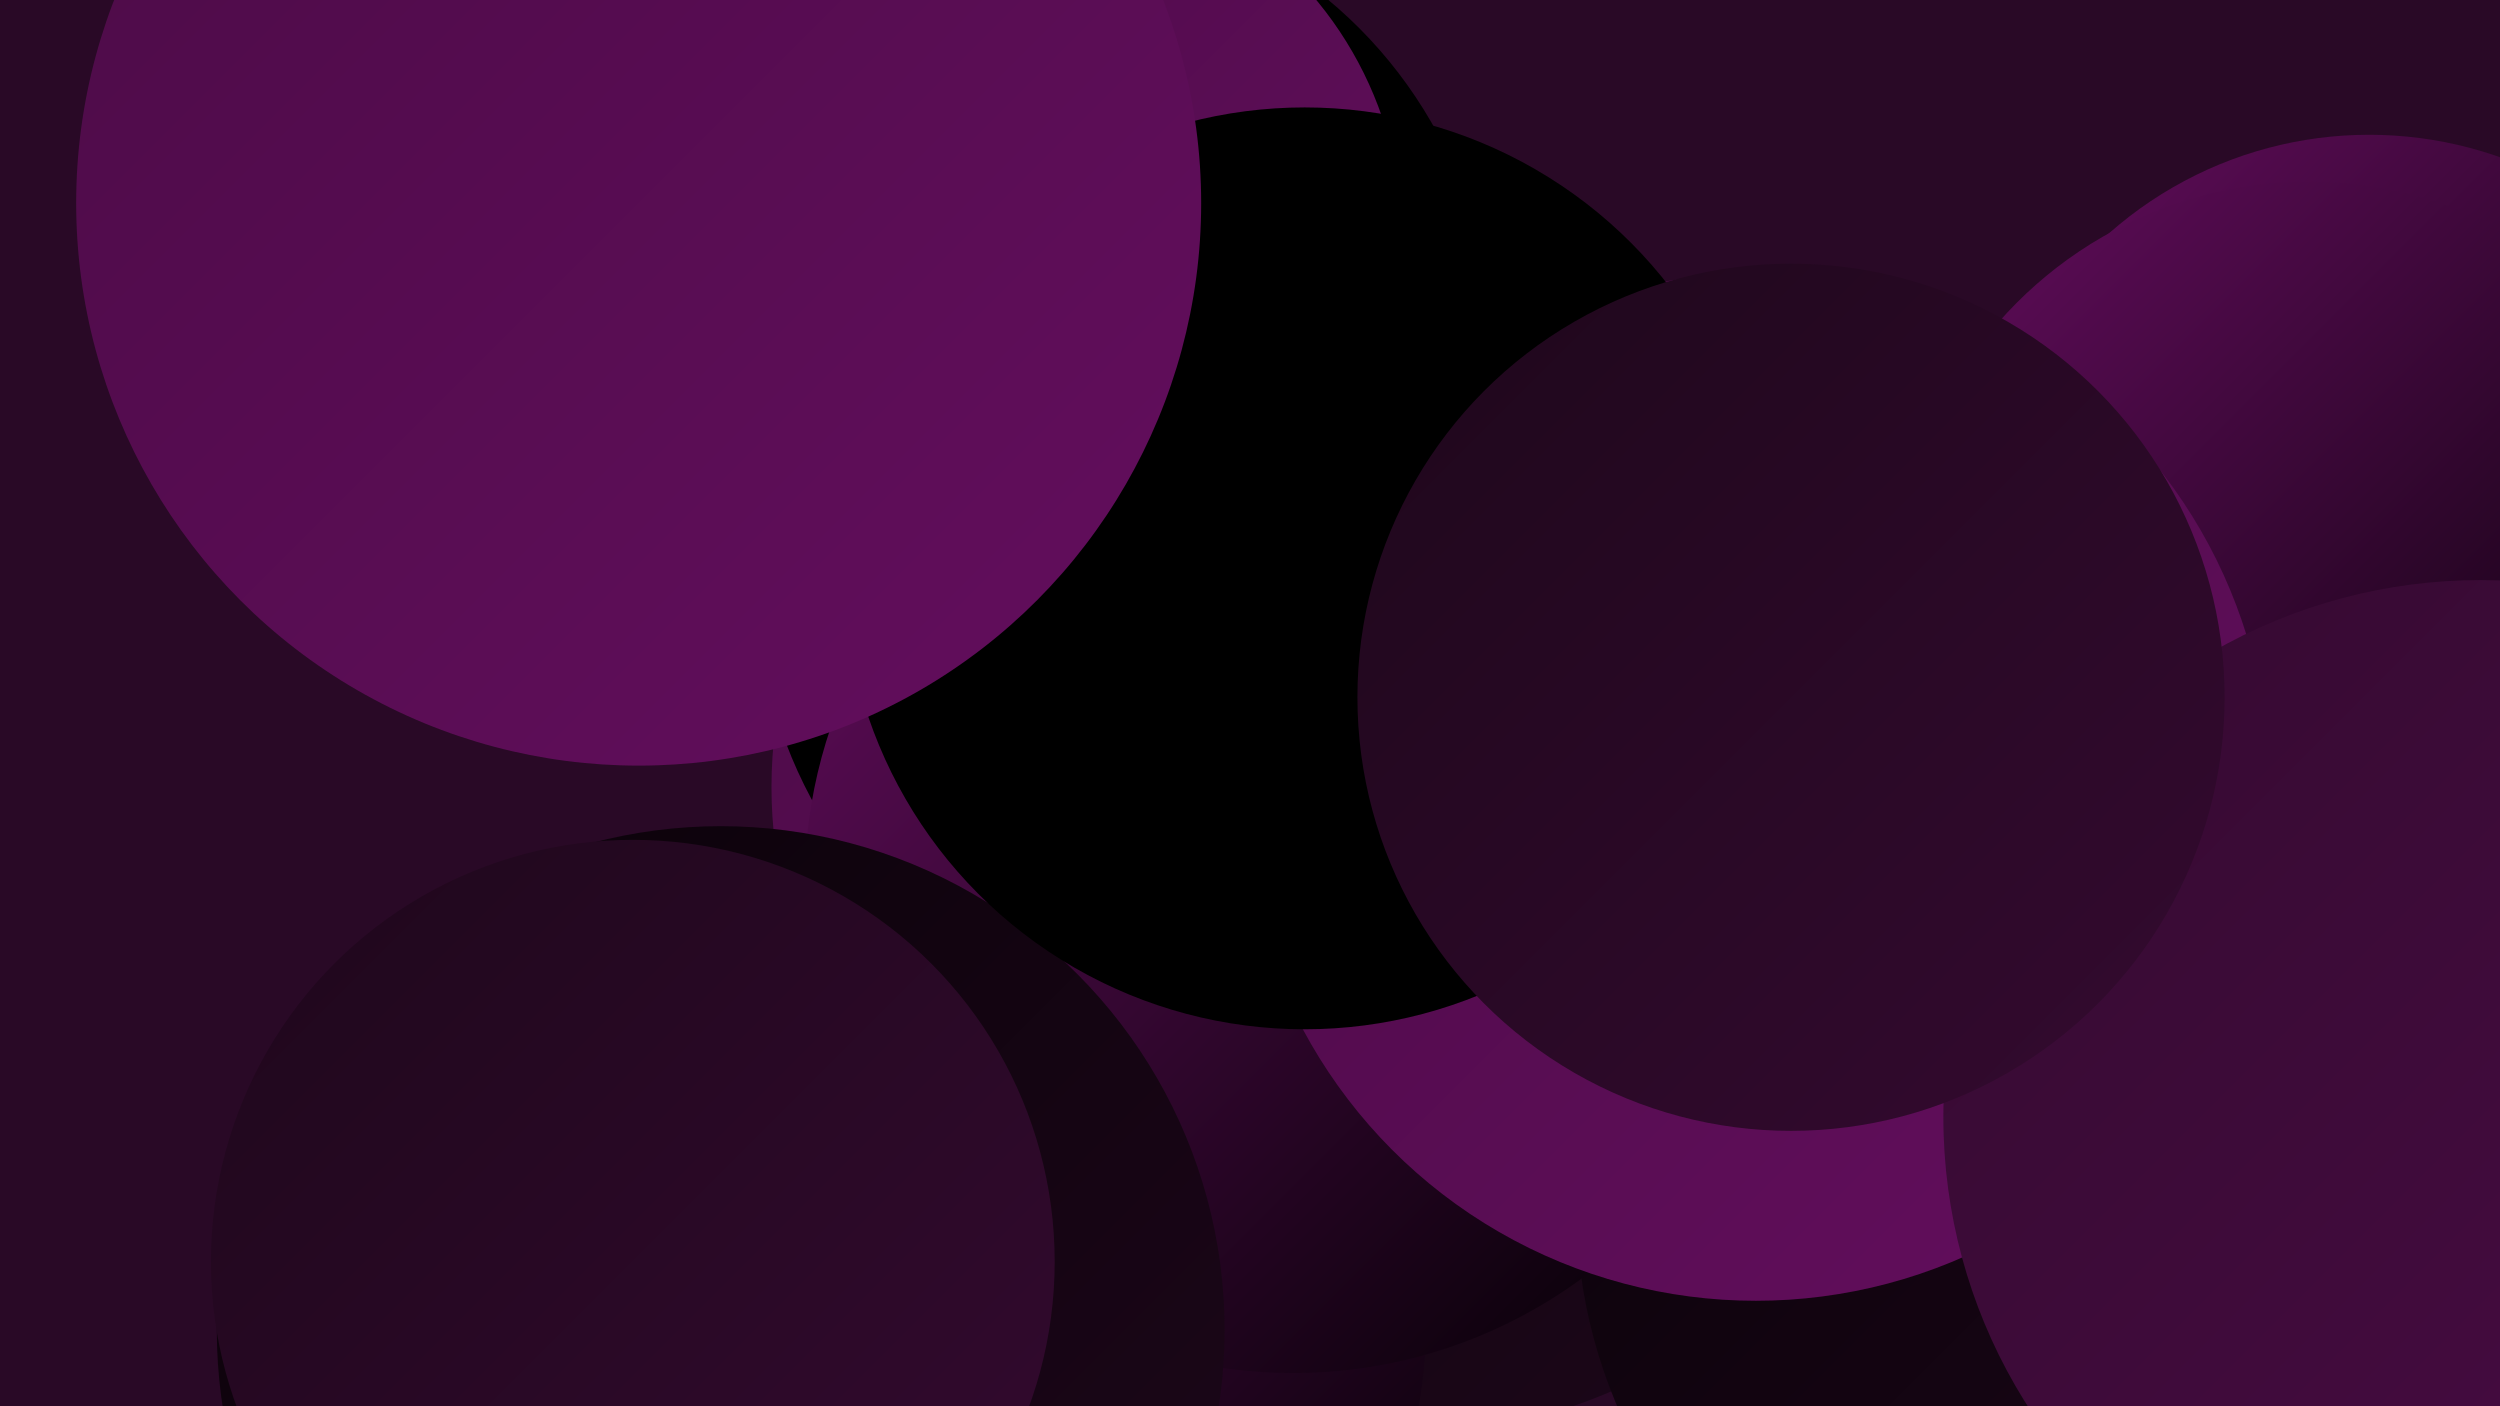
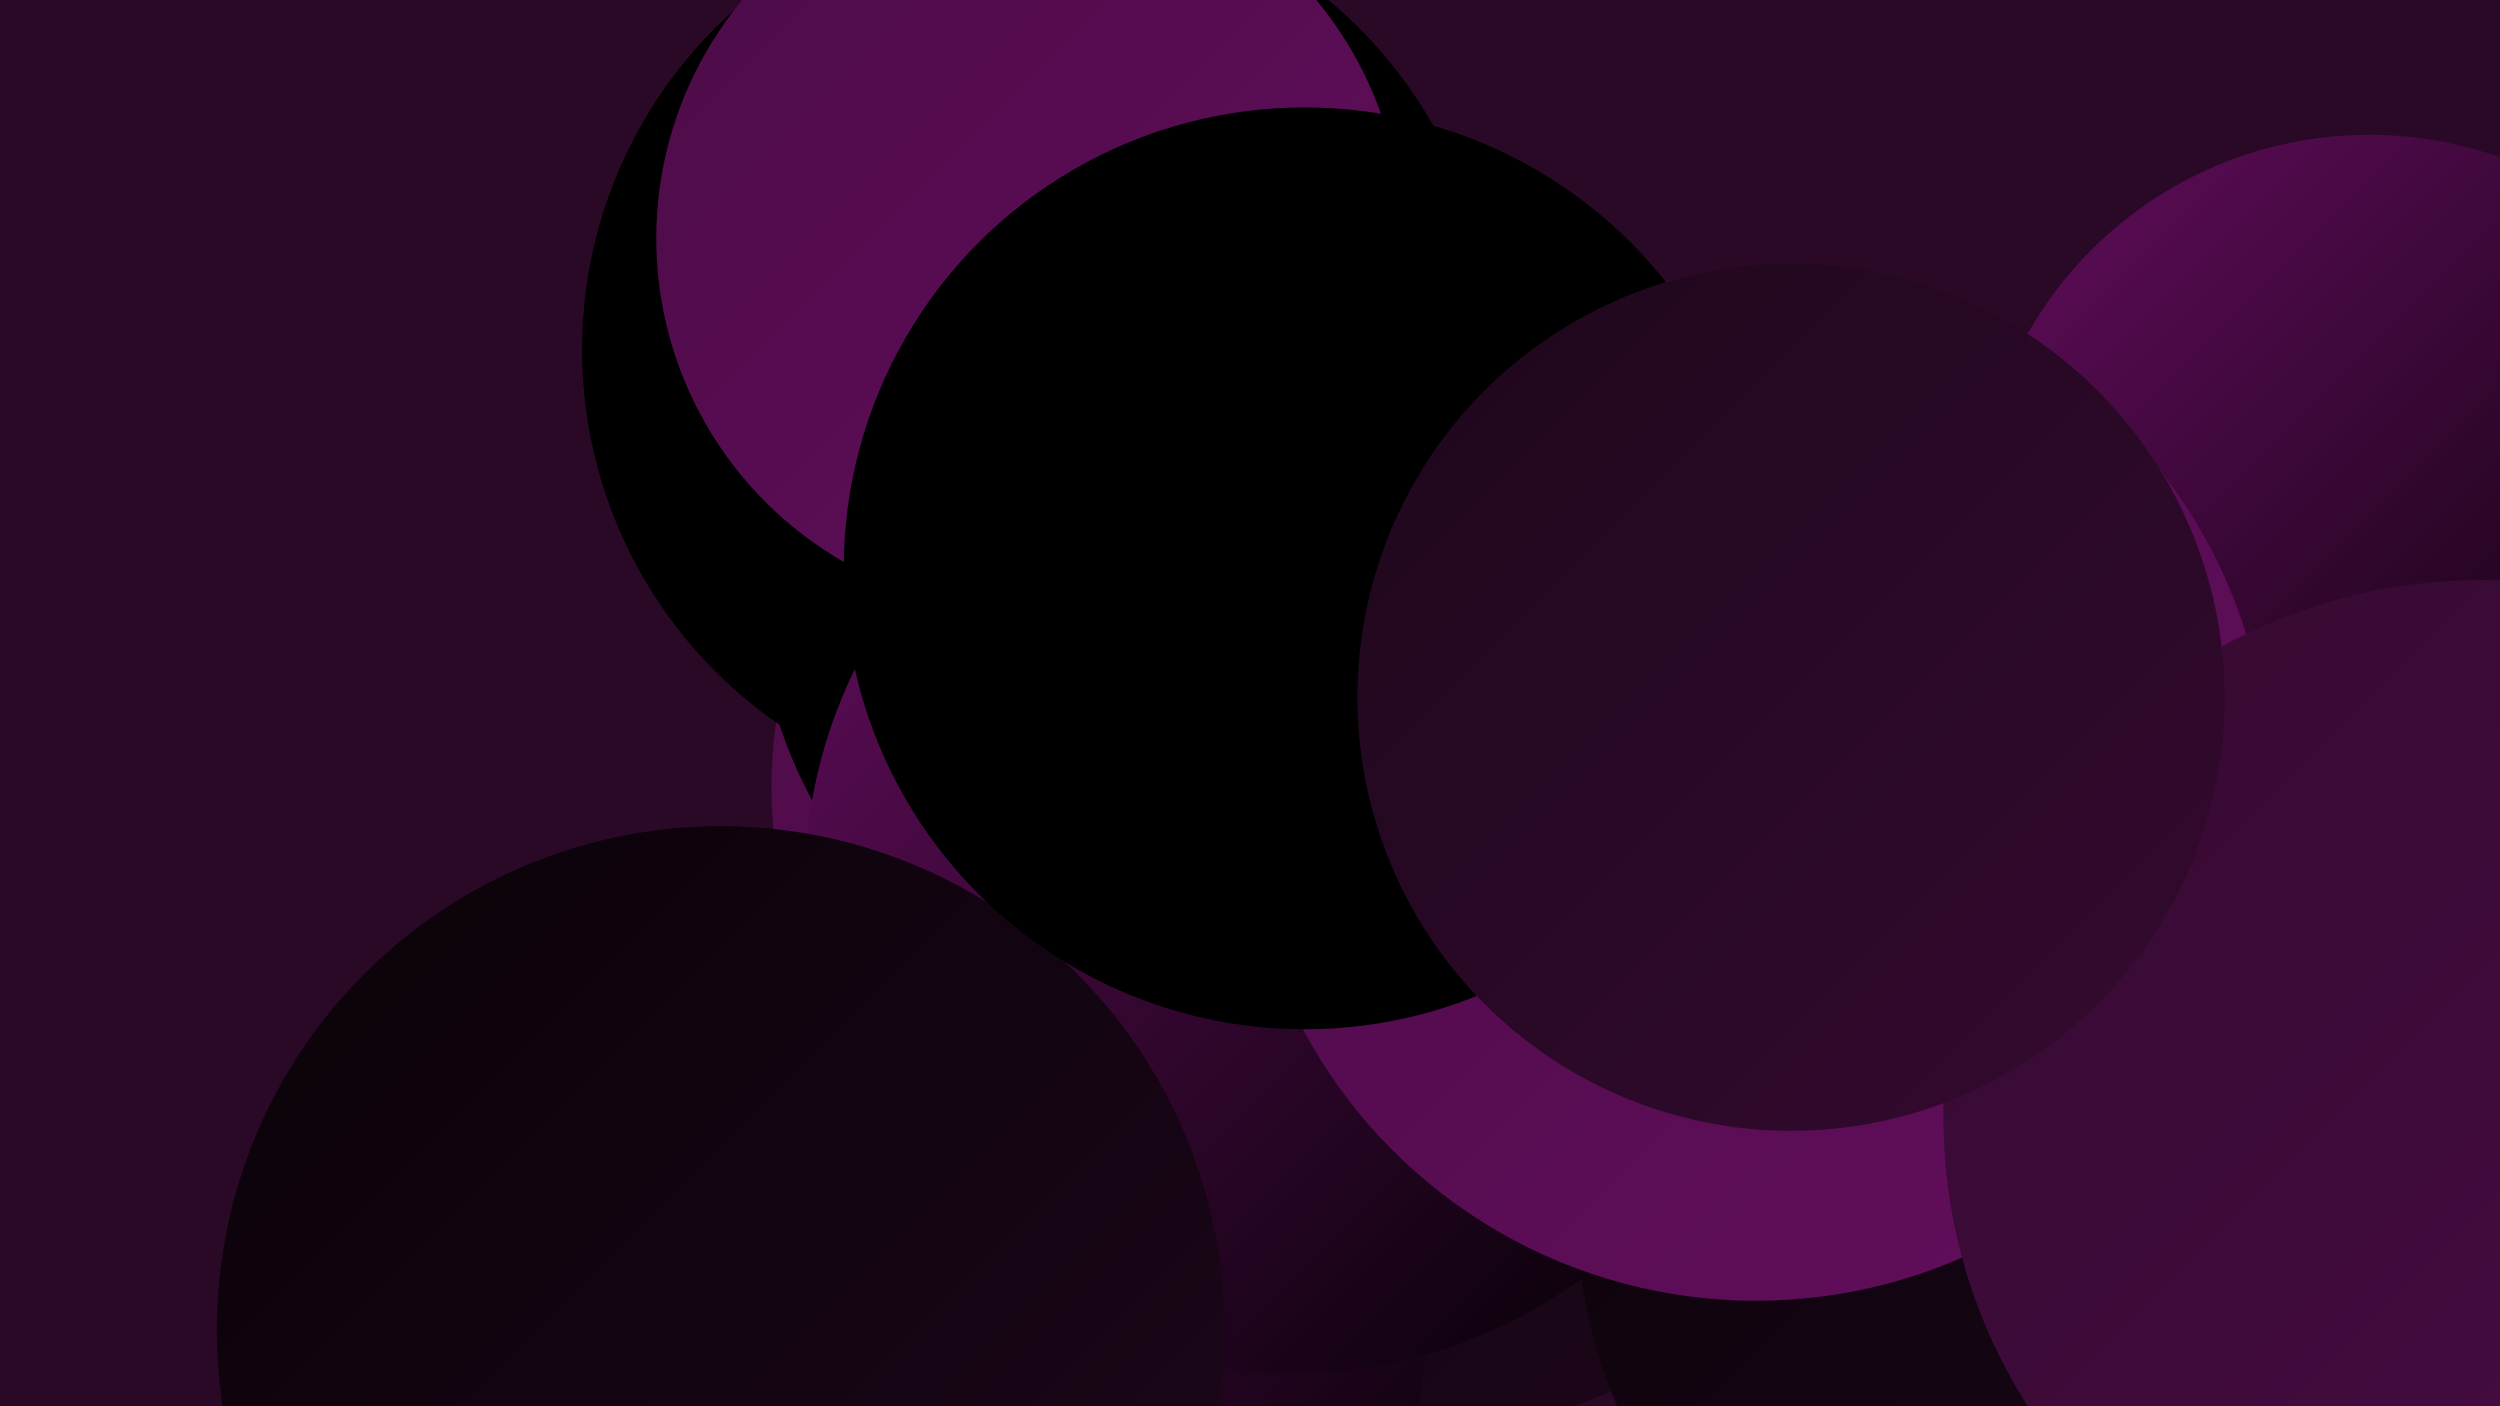
<svg xmlns="http://www.w3.org/2000/svg" width="1280" height="720">
  <defs>
    <linearGradient id="grad0" x1="0%" y1="0%" x2="100%" y2="100%">
      <stop offset="0%" style="stop-color:#000000;stop-opacity:1" />
      <stop offset="100%" style="stop-color:#000000;stop-opacity:1" />
    </linearGradient>
    <linearGradient id="grad1" x1="0%" y1="0%" x2="100%" y2="100%">
      <stop offset="0%" style="stop-color:#000000;stop-opacity:1" />
      <stop offset="100%" style="stop-color:#090208;stop-opacity:1" />
    </linearGradient>
    <linearGradient id="grad2" x1="0%" y1="0%" x2="100%" y2="100%">
      <stop offset="0%" style="stop-color:#090208;stop-opacity:1" />
      <stop offset="100%" style="stop-color:#1e071b;stop-opacity:1" />
    </linearGradient>
    <linearGradient id="grad3" x1="0%" y1="0%" x2="100%" y2="100%">
      <stop offset="0%" style="stop-color:#1e071b;stop-opacity:1" />
      <stop offset="100%" style="stop-color:#340a30;stop-opacity:1" />
    </linearGradient>
    <linearGradient id="grad4" x1="0%" y1="0%" x2="100%" y2="100%">
      <stop offset="0%" style="stop-color:#340a30;stop-opacity:1" />
      <stop offset="100%" style="stop-color:#4b0c46;stop-opacity:1" />
    </linearGradient>
    <linearGradient id="grad5" x1="0%" y1="0%" x2="100%" y2="100%">
      <stop offset="0%" style="stop-color:#4b0c46;stop-opacity:1" />
      <stop offset="100%" style="stop-color:#640d5e;stop-opacity:1" />
    </linearGradient>
    <linearGradient id="grad6" x1="0%" y1="0%" x2="100%" y2="100%">
      <stop offset="0%" style="stop-color:#640d5e;stop-opacity:1" />
      <stop offset="100%" style="stop-color:#000000;stop-opacity:1" />
    </linearGradient>
  </defs>
  <rect width="1280" height="720" fill="#290926" />
  <circle cx="464" cy="712" r="287" fill="url(#grad6)" />
  <circle cx="492" cy="670" r="248" fill="url(#grad6)" />
  <circle cx="629" cy="403" r="234" fill="url(#grad5)" />
  <circle cx="1213" cy="270" r="201" fill="url(#grad6)" />
  <circle cx="674" cy="379" r="259" fill="url(#grad4)" />
  <circle cx="715" cy="456" r="279" fill="url(#grad2)" />
  <circle cx="494" cy="679" r="236" fill="url(#grad6)" />
  <circle cx="1070" cy="617" r="263" fill="url(#grad2)" />
-   <circle cx="1182" cy="304" r="211" fill="url(#grad6)" />
  <circle cx="626" cy="296" r="239" fill="url(#grad0)" />
  <circle cx="531" cy="179" r="233" fill="url(#grad0)" />
  <circle cx="662" cy="453" r="250" fill="url(#grad6)" />
  <circle cx="369" cy="681" r="258" fill="url(#grad2)" />
  <circle cx="899" cy="403" r="263" fill="url(#grad5)" />
  <circle cx="1270" cy="572" r="275" fill="url(#grad4)" />
  <circle cx="527" cy="122" r="191" fill="url(#grad5)" />
  <circle cx="668" cy="291" r="236" fill="url(#grad0)" />
-   <circle cx="327" cy="104" r="288" fill="url(#grad5)" />
  <circle cx="917" cy="357" r="222" fill="url(#grad3)" />
-   <circle cx="324" cy="646" r="216" fill="url(#grad3)" />
</svg>